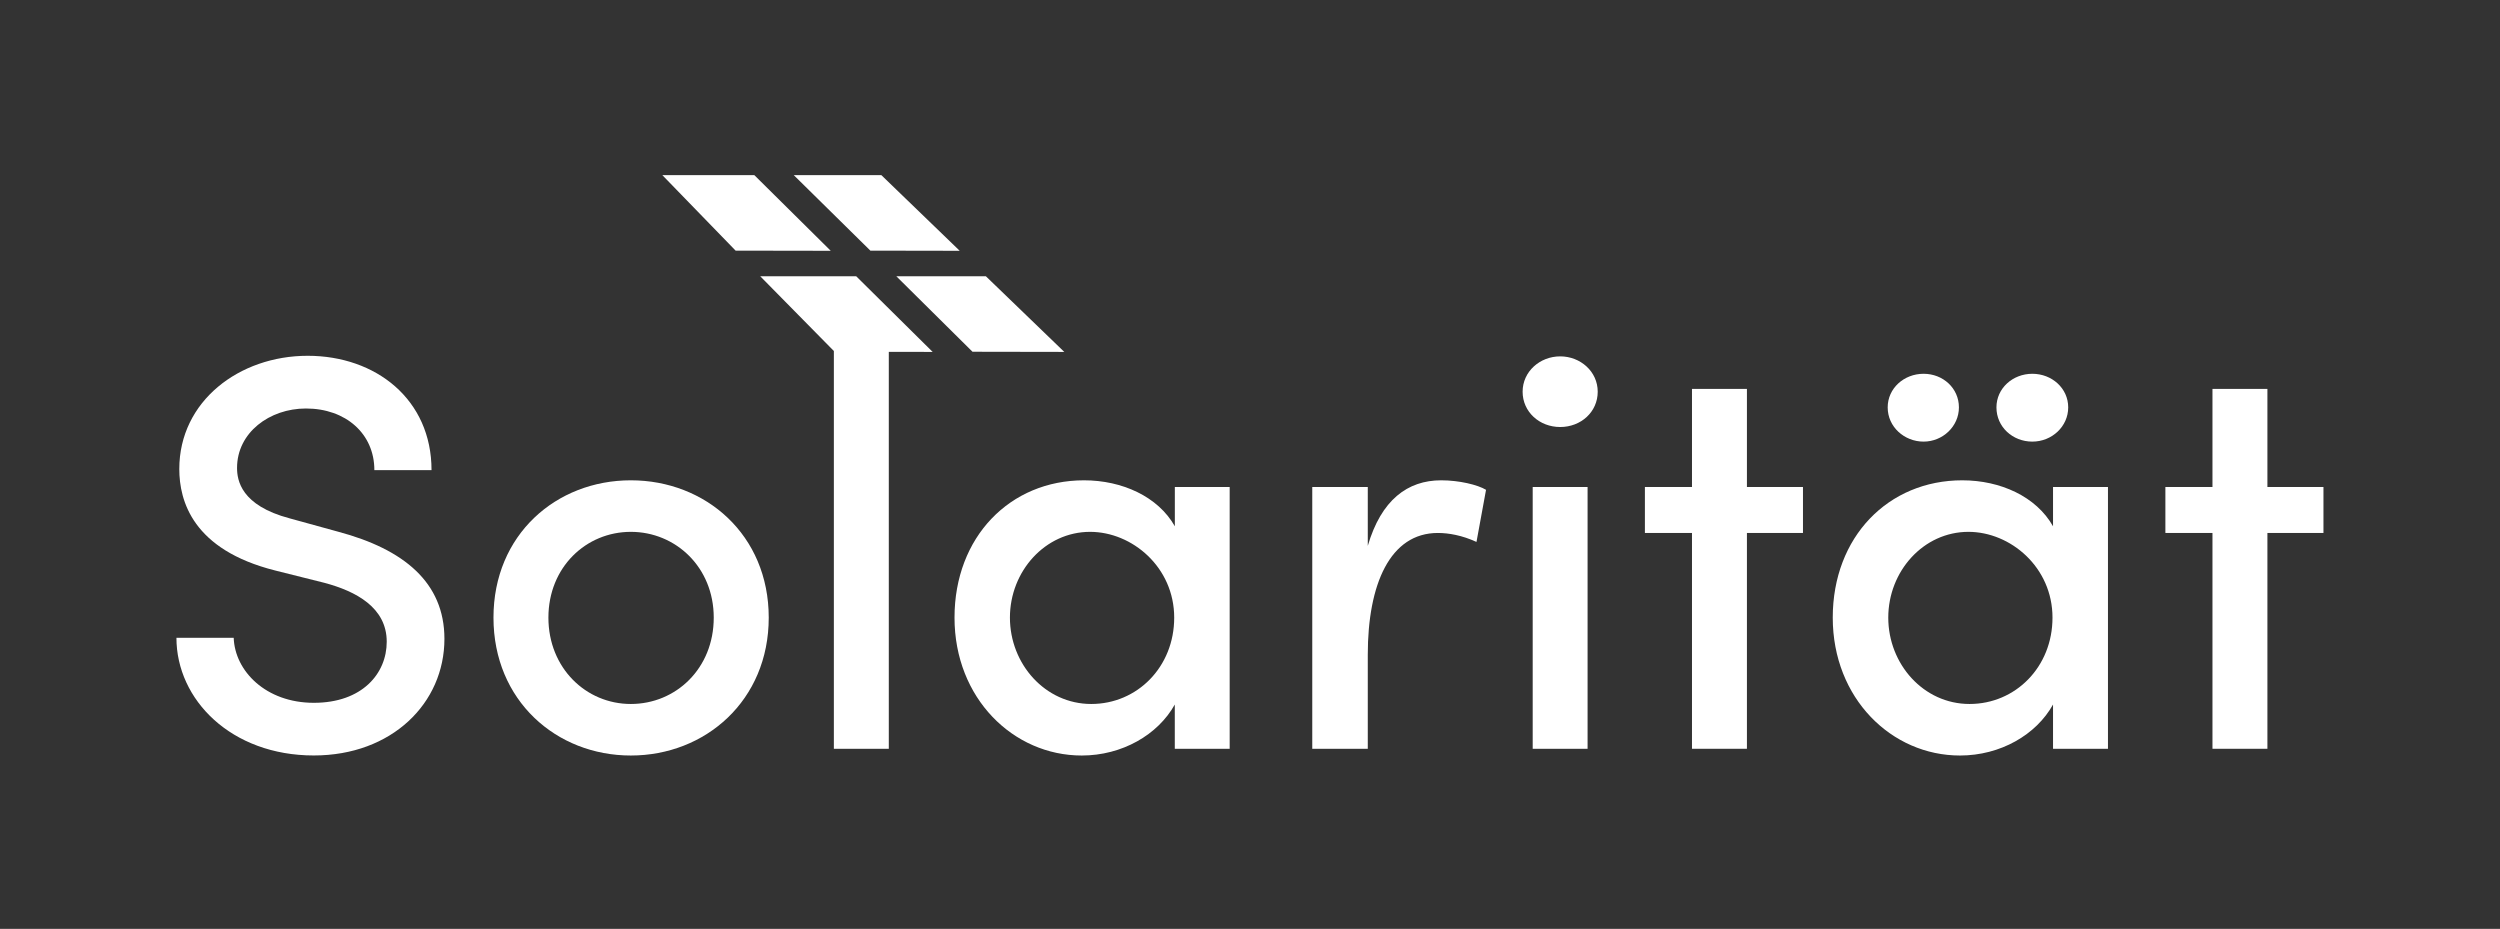
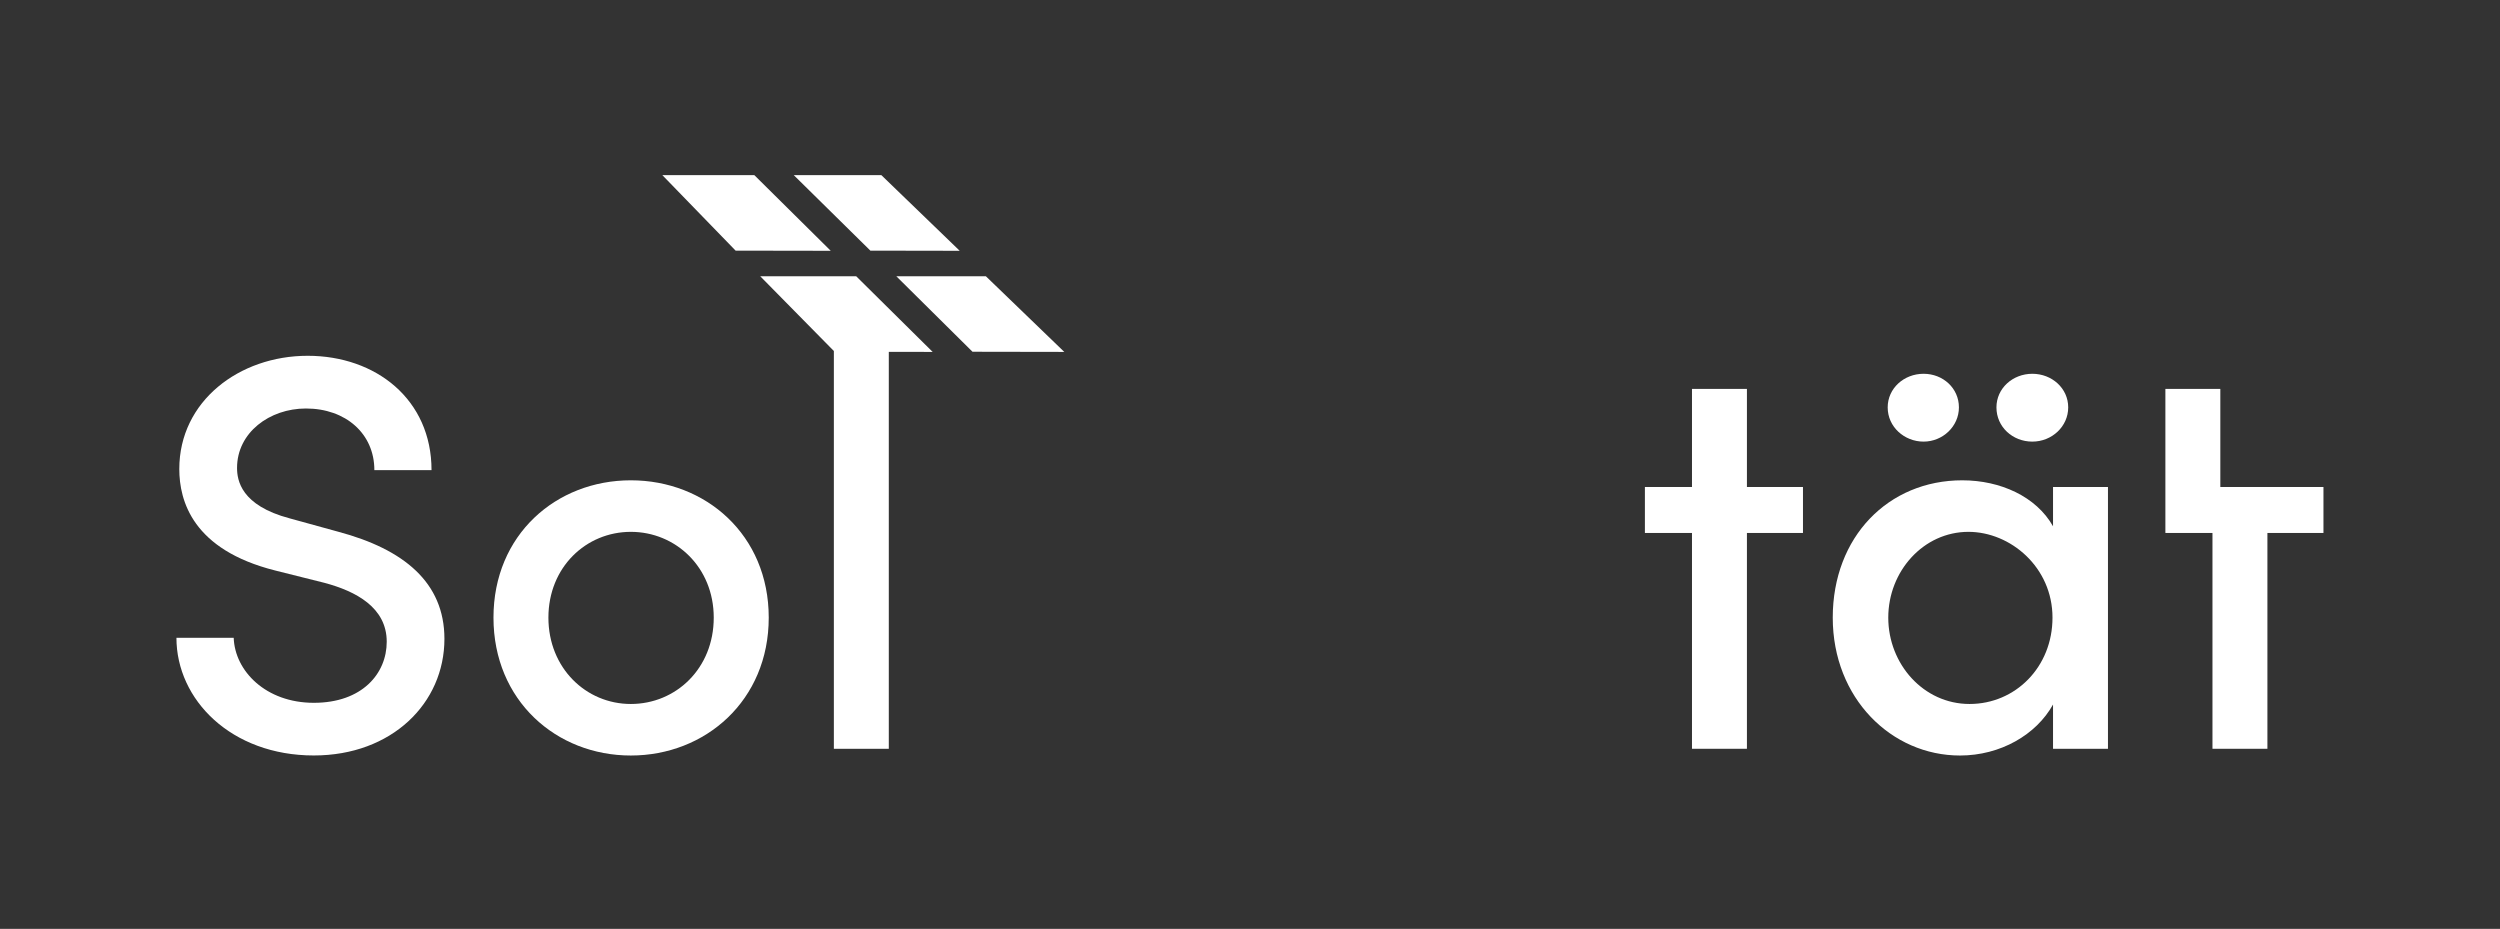
<svg xmlns="http://www.w3.org/2000/svg" id="CONTENT" viewBox="0 0 471 175">
  <rect x="0" y="0" width="471" height="175" fill="#333333" stroke="none" />
  <polygon points="142.12 33 124.79 33 138.59 47.22 156.51 47.25 142.12 33" style="fill: #fff;" />
  <polygon points="166.05 33 149.55 33 163.98 47.22 180.81 47.25 166.05 33" style="fill: #fff;" />
  <polygon points="185.74 52.05 168.87 52.05 183.22 66.27 200.51 66.3 185.74 52.05" style="fill: #fff;" />
  <path d="M33.26,120.16h10.77c.21,6.23,6.02,12.25,15.1,12.25s13.73-5.49,13.73-11.51c0-6.45-5.81-9.51-11.72-11.09l-9.3-2.33c-15.53-3.91-18.06-13.1-18.06-19.12,0-12.78,11.3-21.33,24.18-21.33s23.34,8.24,23.34,21.54h-10.77c0-6.86-5.39-11.61-12.89-11.61-6.86,0-12.98,4.54-12.98,11.19,0,2.33.74,7.08,9.92,9.51l9.19,2.53c12.25,3.28,19.96,9.51,19.96,20.17,0,12.14-9.93,21.97-24.61,21.97-15.52,0-25.88-10.46-25.88-22.18Z" style="fill: #fff;" />
  <path d="M92.97,116.36c0-15.63,11.82-25.87,25.88-25.87s25.98,10.24,25.98,25.87-11.94,25.98-25.98,25.98-25.88-10.35-25.88-25.98ZM134.47,116.36c0-9.5-7.18-16.16-15.62-16.16s-15.53,6.66-15.53,16.16,7.08,16.27,15.53,16.27,15.62-6.65,15.62-16.27Z" style="fill: #fff;" />
  <polygon points="175.71 66.3 167.45 66.29 167.45 141.07 157.1 141.07 157.1 66.13 143.23 52.05 161.31 52.05 175.71 66.3" style="fill: #fff;" />
-   <path d="M221.33,91.75h10.34v49.32h-10.34v-8.34c-3.17,5.7-9.93,9.61-17.53,9.61-12.88,0-23.97-10.77-23.97-25.98s10.46-25.87,24.4-25.87c7.18,0,13.94,3.06,17.11,8.66v-7.4ZM221.22,116.36c0-9.5-7.92-16.16-15.85-16.16-8.44,0-15.1,7.4-15.1,16.16s6.66,16.27,15.32,16.27,15.63-6.97,15.63-16.27Z" style="fill: #fff;" />
-   <path d="M279.97,92.28l-1.8,9.82c-2.74-1.26-5.28-1.69-7.28-1.69-8.98,0-13.2,9.61-13.2,22.92v17.74h-10.46v-49.32h10.46v11.09c2.53-8.66,7.5-12.35,13.83-12.35,3.38,0,6.87.84,8.45,1.79Z" style="fill: #fff;" />
-   <path d="M286.86,73.8c0-3.81,3.27-6.66,7.08-6.66s7.07,2.85,7.07,6.66-3.16,6.65-7.07,6.65-7.08-2.85-7.08-6.65ZM288.76,141.07v-49.32h10.34v49.32h-10.34Z" style="fill: #fff;" />
  <path d="M339.68,91.75v8.66h-10.56v40.66h-10.35v-40.66h-8.87v-8.66h8.87v-18.48h10.35v18.48h10.56Z" style="fill: #fff;" />
  <path d="M386.79,91.75h10.35v49.32h-10.35v-8.34c-3.16,5.7-9.92,9.61-17.53,9.61-12.89,0-23.97-10.77-23.97-25.98s10.46-25.87,24.4-25.87c7.18,0,13.94,3.06,17.1,8.66v-7.4ZM355.64,76.75c0-3.59,3.07-6.33,6.76-6.33s6.66,2.74,6.66,6.33-3.06,6.45-6.66,6.45-6.76-2.75-6.76-6.45ZM386.69,116.36c0-9.5-7.92-16.16-15.84-16.16-8.45,0-15.1,7.4-15.1,16.16s6.65,16.27,15.31,16.27,15.63-6.97,15.63-16.27ZM376.13,76.75c0-3.59,3.06-6.33,6.76-6.33s6.76,2.74,6.76,6.33-3.06,6.45-6.76,6.45-6.76-2.75-6.76-6.45Z" style="fill: #fff;" />
-   <path d="M437.74,91.75v8.66h-10.56v40.66h-10.35v-40.66h-8.87v-8.66h8.87v-18.48h10.35v18.48h10.56Z" style="fill: #fff;" />
+   <path d="M437.74,91.75v8.66h-10.56v40.66h-10.35v-40.66h-8.87v-8.66v-18.48h10.35v18.48h10.56Z" style="fill: #fff;" />
</svg>